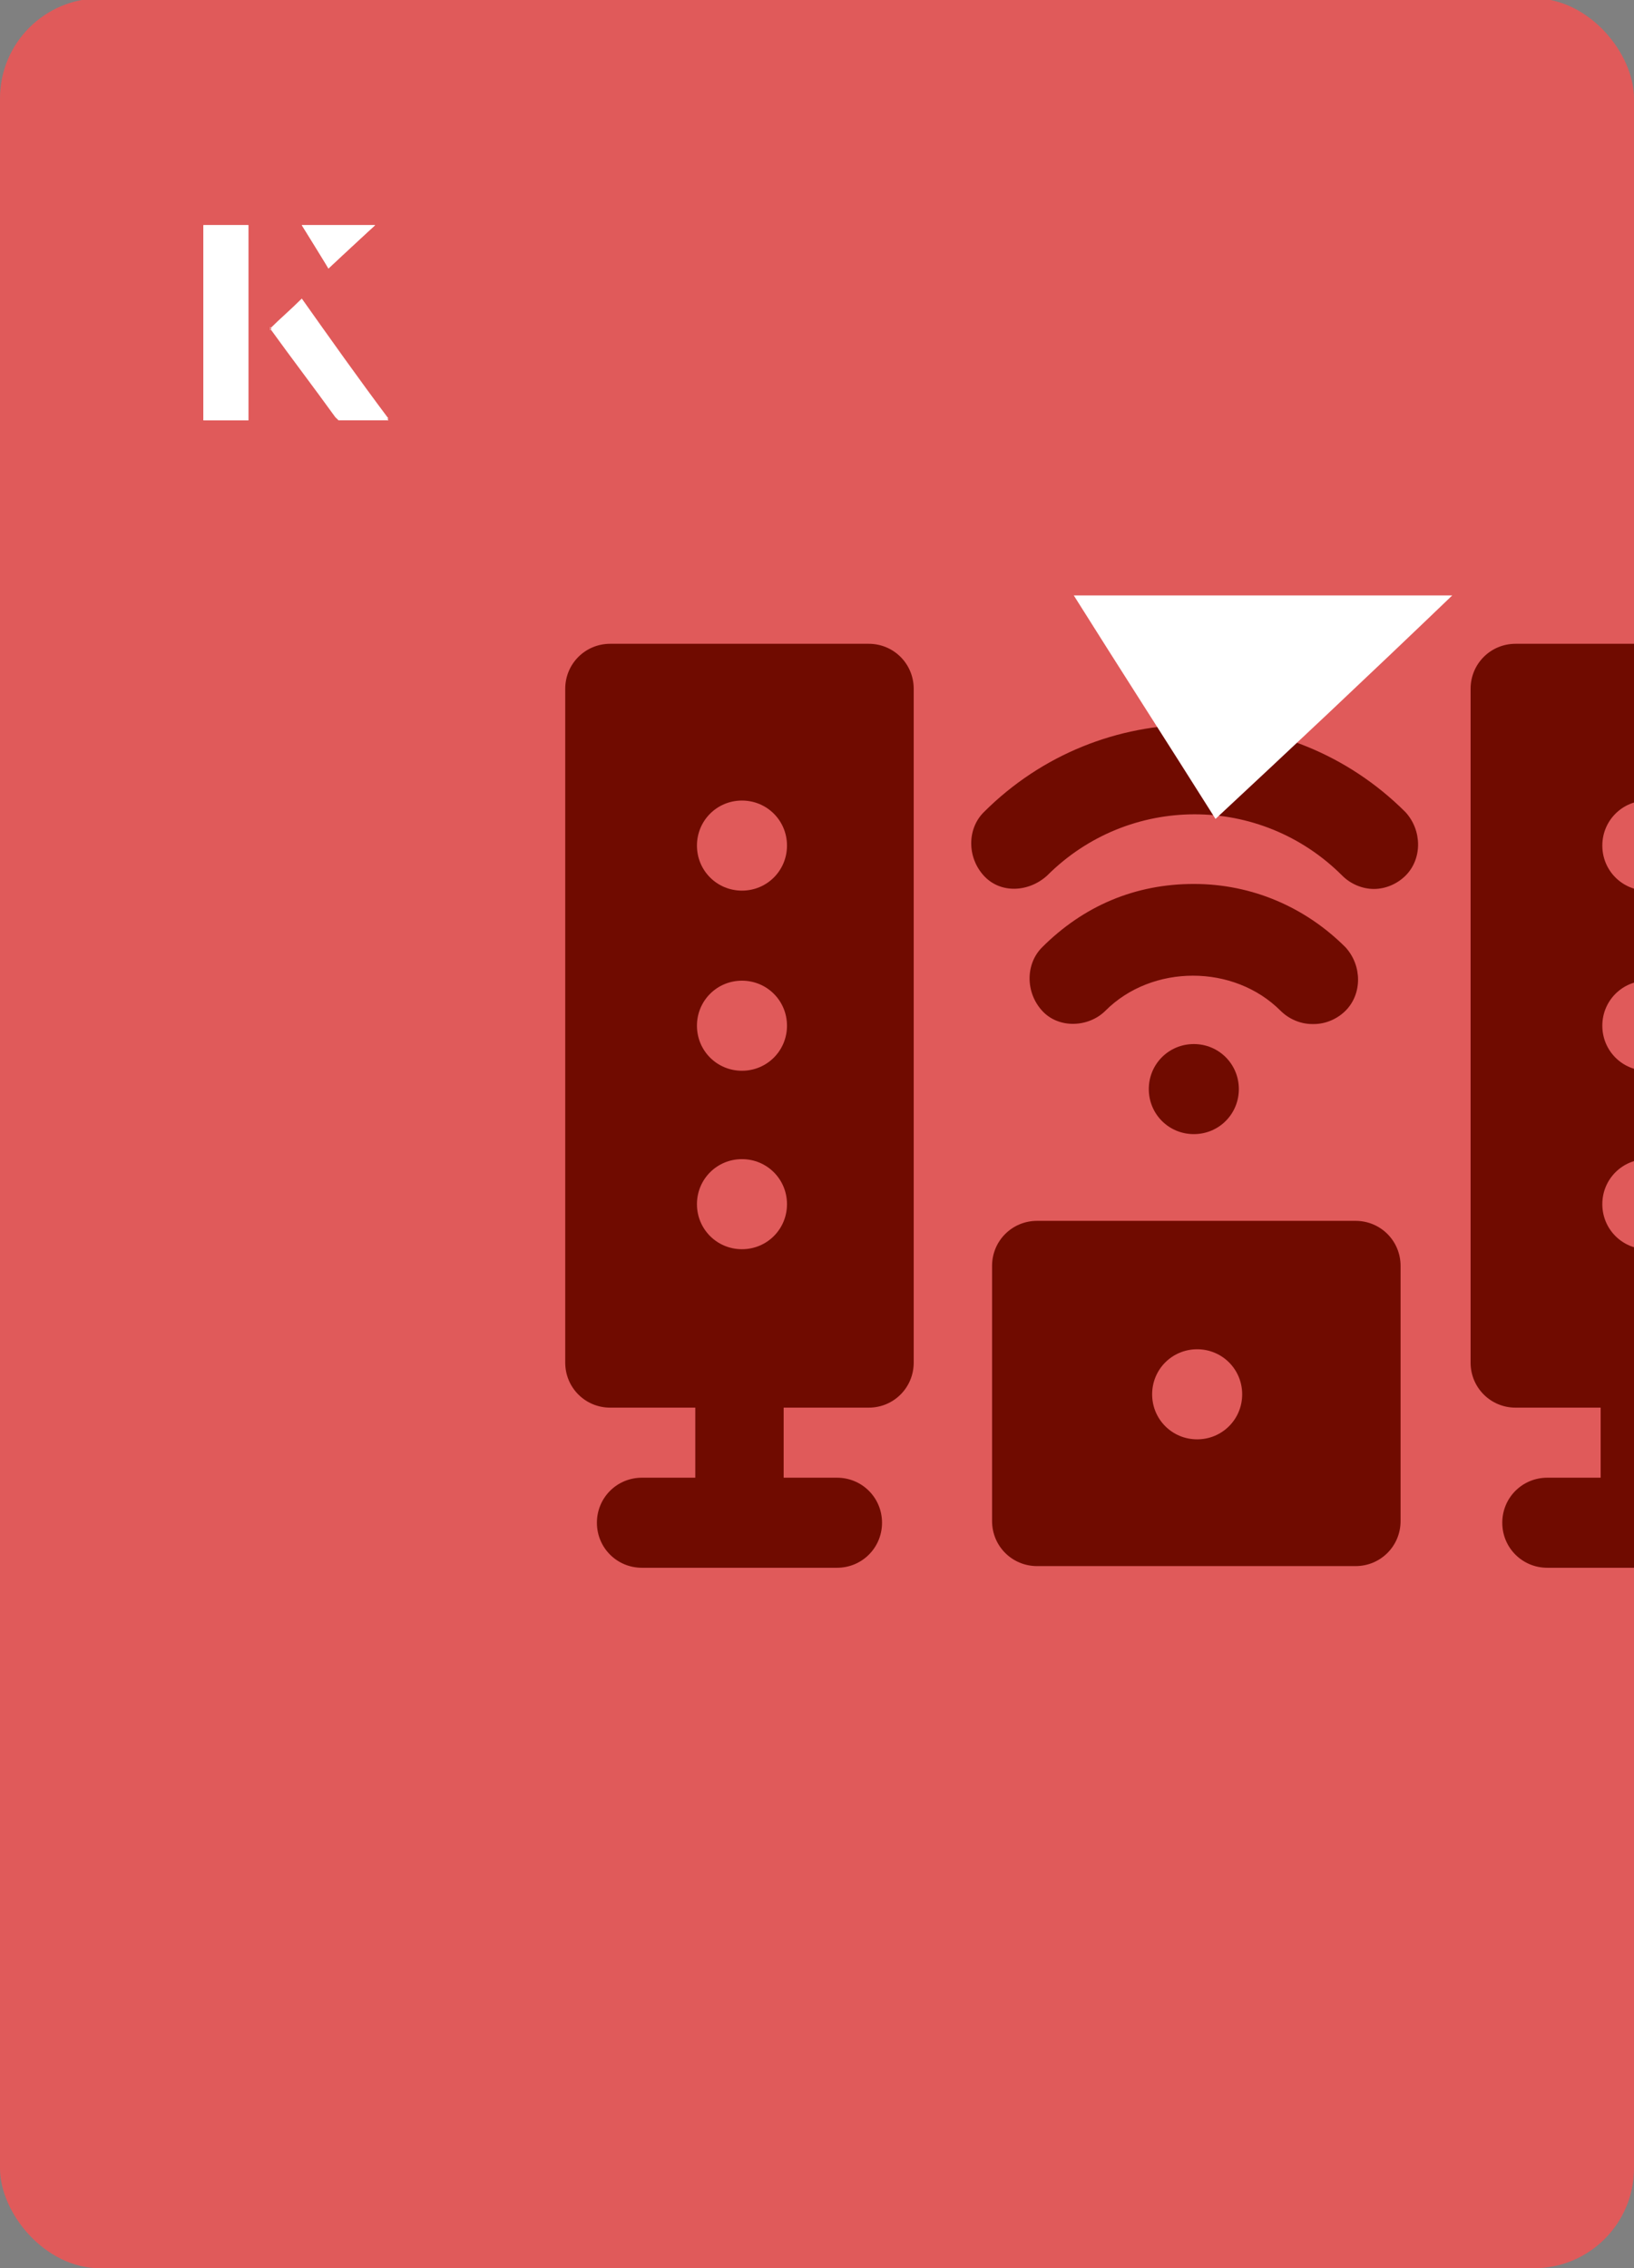
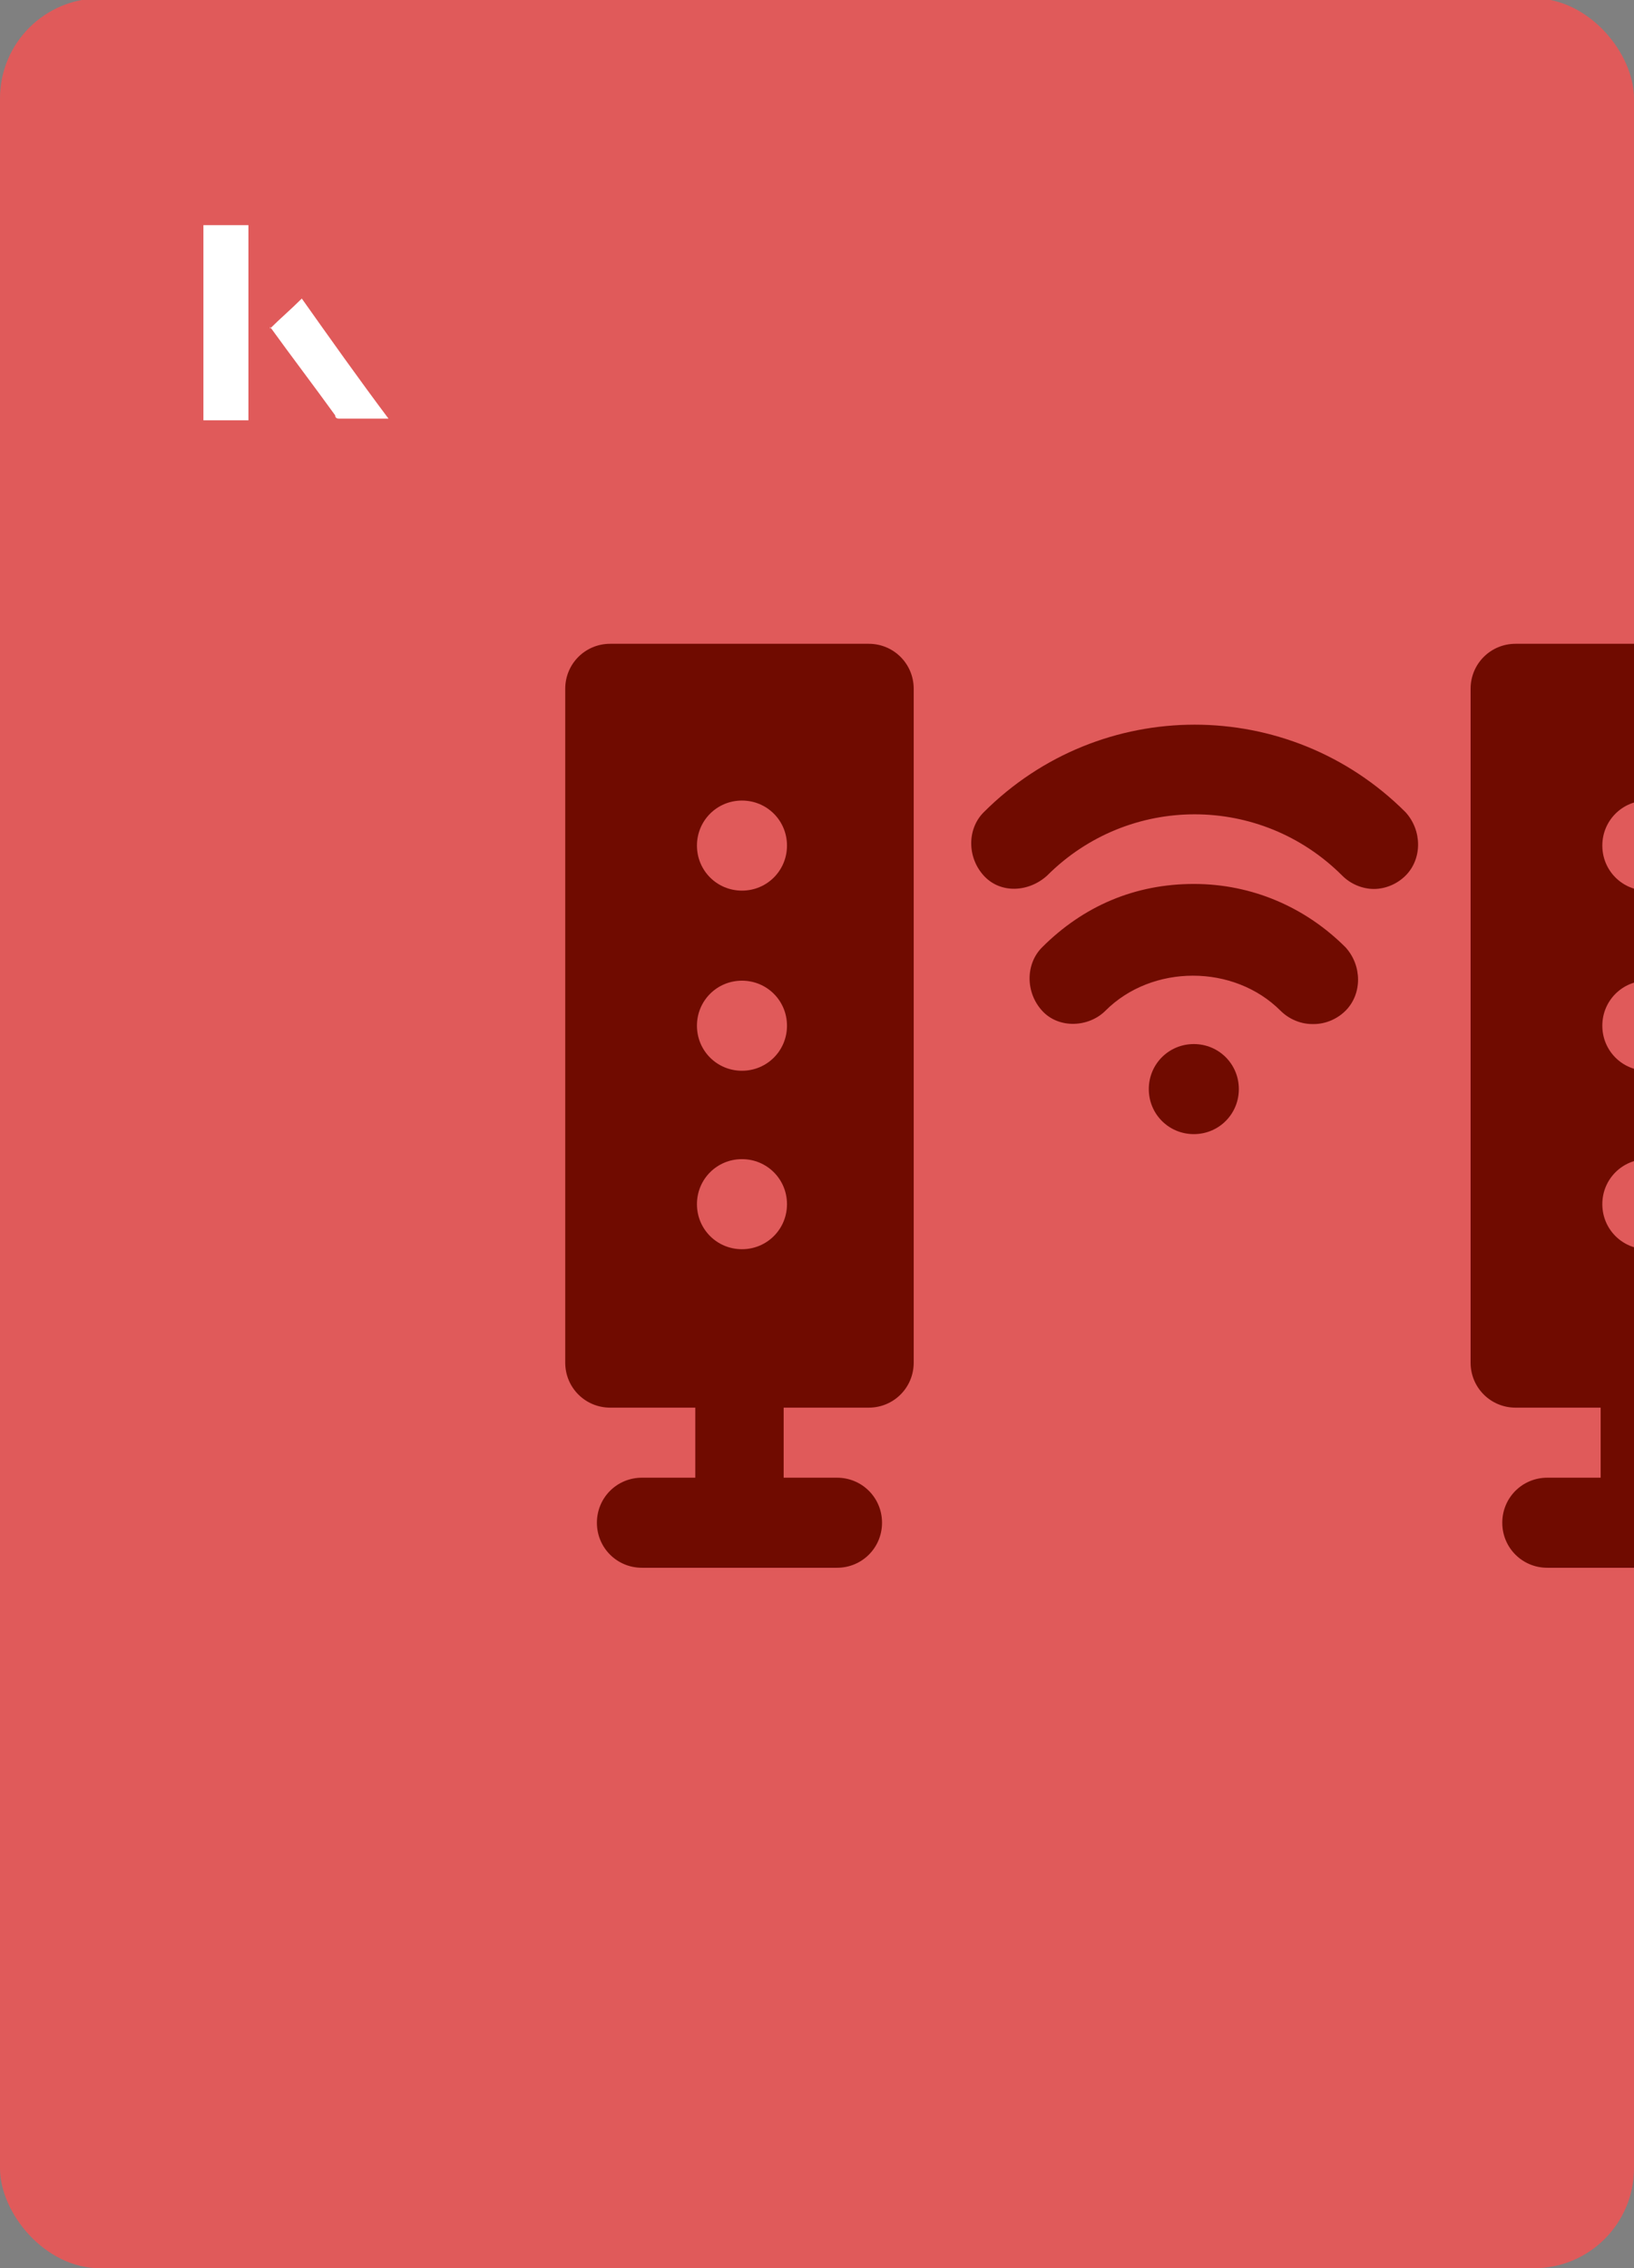
<svg xmlns="http://www.w3.org/2000/svg" id="Layer_1" viewBox="0 0 98 136">
  <rect x="0" y="0" width="98" height="136" fill="#808080" stroke="none" />
  <defs>
    <clipPath id="clippath">
      <rect x="0" y="0" width="98" height="136.1" rx="6" ry="6" transform="translate(98 136) rotate(-180)" style="fill:none;" />
    </clipPath>
  </defs>
  <rect x="0" y="0" width="98" height="136.1" rx="6" ry="6" transform="translate(98 136) rotate(-180)" style="fill:#e05a5a;" />
  <g style="clip-path:url(#clippath);">
    <path d="M52.2,38.6h-15.6c-1.5,0-2.7,1.2-2.7,2.7v40.4c0,1.5,1.2,2.7,2.7,2.7h5.1v4.2h-3.2c-1.5,0-2.7,1.2-2.7,2.7s1.2,2.7,2.7,2.7h11.7c1.5,0,2.7-1.2,2.7-2.7s-1.2-2.7-2.7-2.7h-3.2v-4.2h5.1c1.5,0,2.7-1.2,2.7-2.7v-40.4c0-1.5-1.2-2.7-2.7-2.7ZM44.5,58.8h0c1.5,0,2.7,1.2,2.7,2.7s-1.2,2.7-2.7,2.7-2.7-1.2-2.7-2.7,1.2-2.7,2.7-2.7ZM41.8,50.7c0-1.5,1.2-2.7,2.7-2.7h0c1.5,0,2.7,1.2,2.7,2.7s-1.2,2.7-2.7,2.7-2.7-1.2-2.7-2.7ZM44.5,69.5h0c1.5,0,2.7,1.2,2.7,2.7s-1.2,2.7-2.7,2.7-2.7-1.2-2.7-2.7,1.2-2.7,2.7-2.7Z" style="fill:#700b00;" />
    <path d="M106.5,38.6h-15.6c-1.5,0-2.7,1.2-2.7,2.7v40.4c0,1.5,1.2,2.7,2.7,2.7h5.1v4.2h-3.2c-1.5,0-2.7,1.2-2.7,2.7s1.2,2.7,2.7,2.7h11.7c1.5,0,2.7-1.2,2.7-2.7s-1.2-2.7-2.7-2.7h-3.2v-4.2h5.1c1.5,0,2.7-1.2,2.7-2.7v-40.4c0-1.5-1.2-2.7-2.7-2.7ZM98.8,58.8h0c1.5,0,2.7,1.2,2.7,2.7s-1.2,2.7-2.7,2.7-2.7-1.2-2.7-2.7,1.2-2.7,2.7-2.7ZM96.1,50.7c0-1.5,1.2-2.7,2.7-2.7h0c1.5,0,2.7,1.2,2.7,2.7s-1.2,2.7-2.7,2.7-2.7-1.2-2.7-2.7ZM98.8,69.5h0c1.5,0,2.7,1.2,2.7,2.7s-1.2,2.7-2.7,2.7-2.7-1.2-2.7-2.7,1.2-2.7,2.7-2.7Z" style="fill:#700b00;" />
-     <path d="M81.3,73.2h-19.1c-1.5,0-2.7,1.2-2.7,2.7v15.3c0,1.5,1.2,2.7,2.7,2.7h19.1c1.5,0,2.7-1.2,2.7-2.7v-15.3c0-1.5-1.2-2.7-2.7-2.7ZM69.1,83.6c0-1.5,1.2-2.7,2.7-2.7h0c1.5,0,2.7,1.2,2.7,2.7s-1.2,2.7-2.7,2.7-2.7-1.2-2.7-2.7Z" style="fill:#700b00;" />
    <path d="M59,48.7c-1,1-1,2.7,0,3.8s2.7,1,3.8,0c4.9-4.9,12.8-4.9,17.7,0,.5.5,1.2.8,1.9.8s1.4-.3,1.9-.8c1-1,1-2.7,0-3.8-7-7-18.3-7-25.3,0Z" style="fill:#700b00;" />
    <path d="M78.8,61.4c.7,0,1.4-.3,1.9-.8,1-1,1-2.7,0-3.8-2.4-2.4-5.6-3.8-9.1-3.8s-6.6,1.3-9.1,3.8c-1,1-1,2.7,0,3.8s2.8,1,3.8,0c2.8-2.8,7.7-2.8,10.5,0,.5.5,1.2.8,1.9.8Z" style="fill:#700b00;" />
    <path d="M71.6,62.6c-1.5,0-2.7,1.2-2.7,2.7s1.2,2.7,2.7,2.7,2.7-1.2,2.7-2.7-1.2-2.7-2.7-2.7h0Z" style="fill:#700b00;" />
  </g>
-   <path d="M72.9,49.1c-2.9-4.6-5.8-9.1-8.5-13.4h22.7c-5,4.8-9.9,9.4-14.2,13.4Z" style="fill:#fff;" />
-   <path d="M14.9,13.5h-2.7v11.7h2.7v-11.7ZM16.2,19.7c1.3,1.8,2.6,3.5,3.9,5.3,0,0,.2.2.2.2,1,0,1.9,0,3,0-1.8-2.5-3.5-4.8-5.2-7.2-.7.6-1.3,1.2-1.9,1.8ZM19.7,16.1c.8-.8,1.8-1.7,2.8-2.6h-4.4c.5.8,1.1,1.7,1.6,2.6Z" style="fill:#fff;" />
  <path d="M14.9,13.5v11.7h-2.7v-11.7h2.7Z" style="fill:#fff;" />
  <path d="M16.2,19.7c.6-.6,1.2-1.1,1.9-1.8,1.7,2.4,3.4,4.8,5.2,7.2-1.1,0-2,0-3,0,0,0-.2,0-.2-.2-1.3-1.8-2.6-3.5-3.9-5.3Z" style="fill:#fff;" />
-   <polygon points="19.7 16.1 18.1 13.5 22.5 13.5 19.7 16.1" style="fill:#fff;" />
</svg>